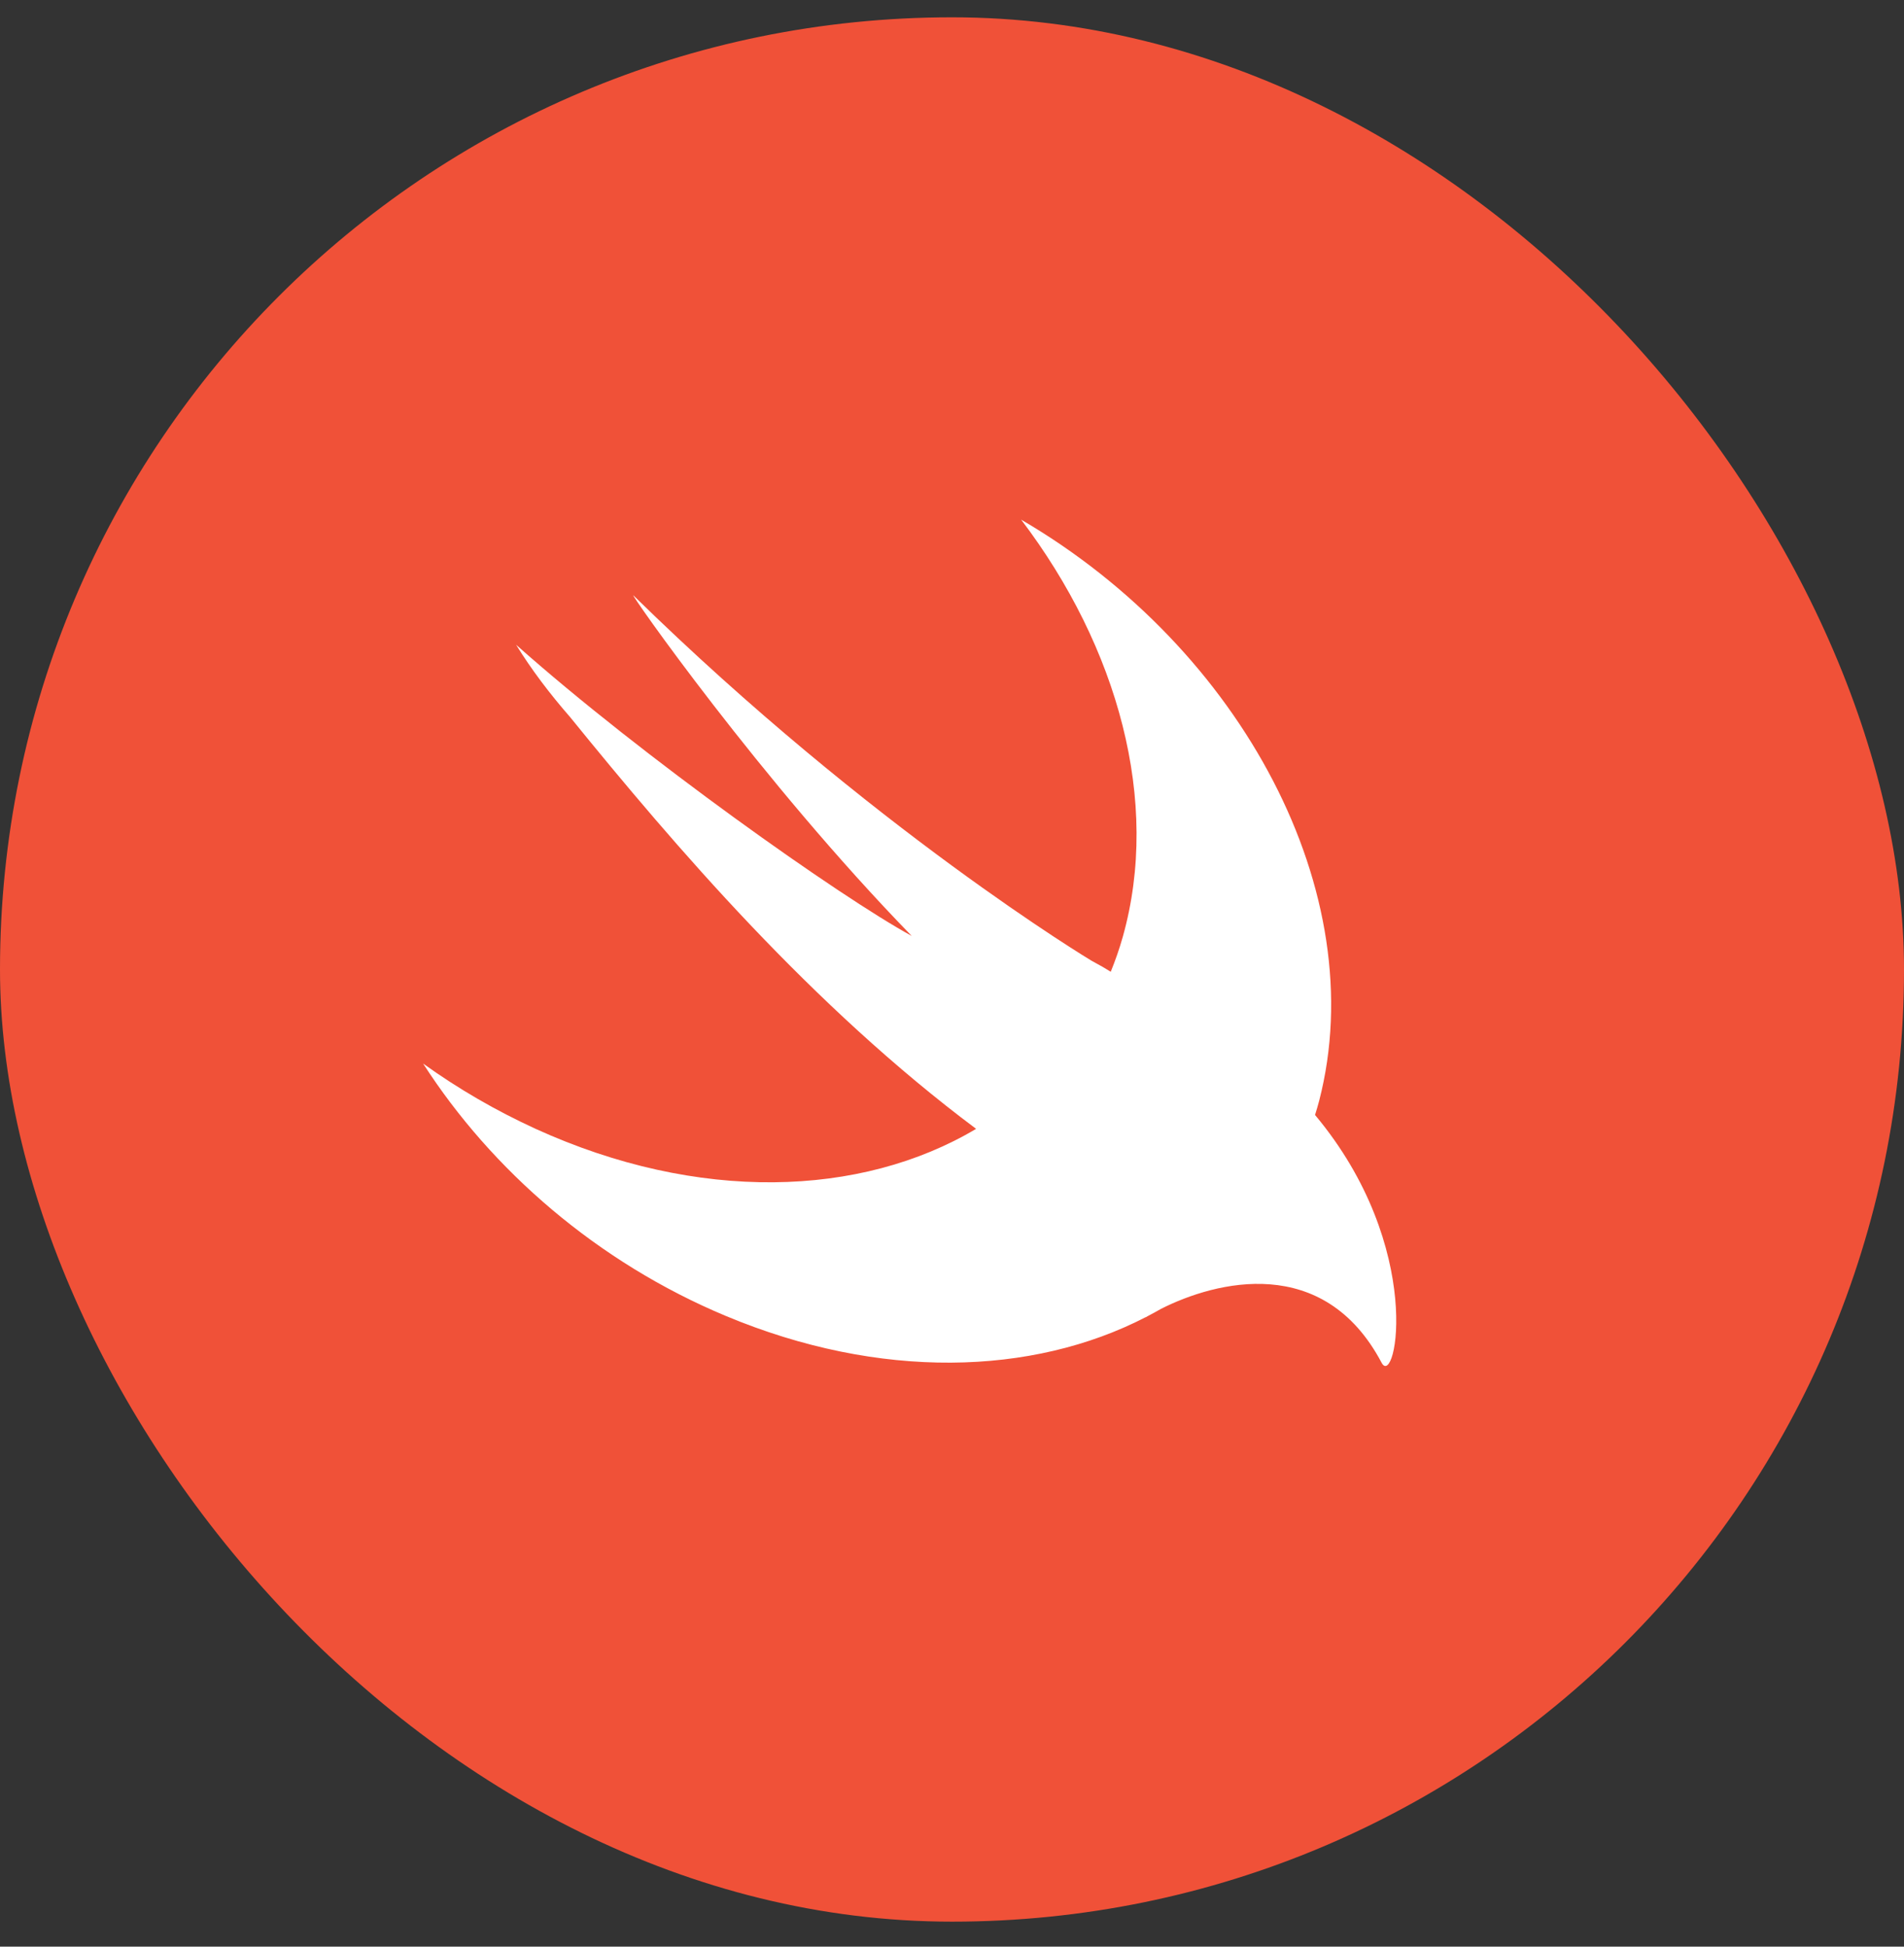
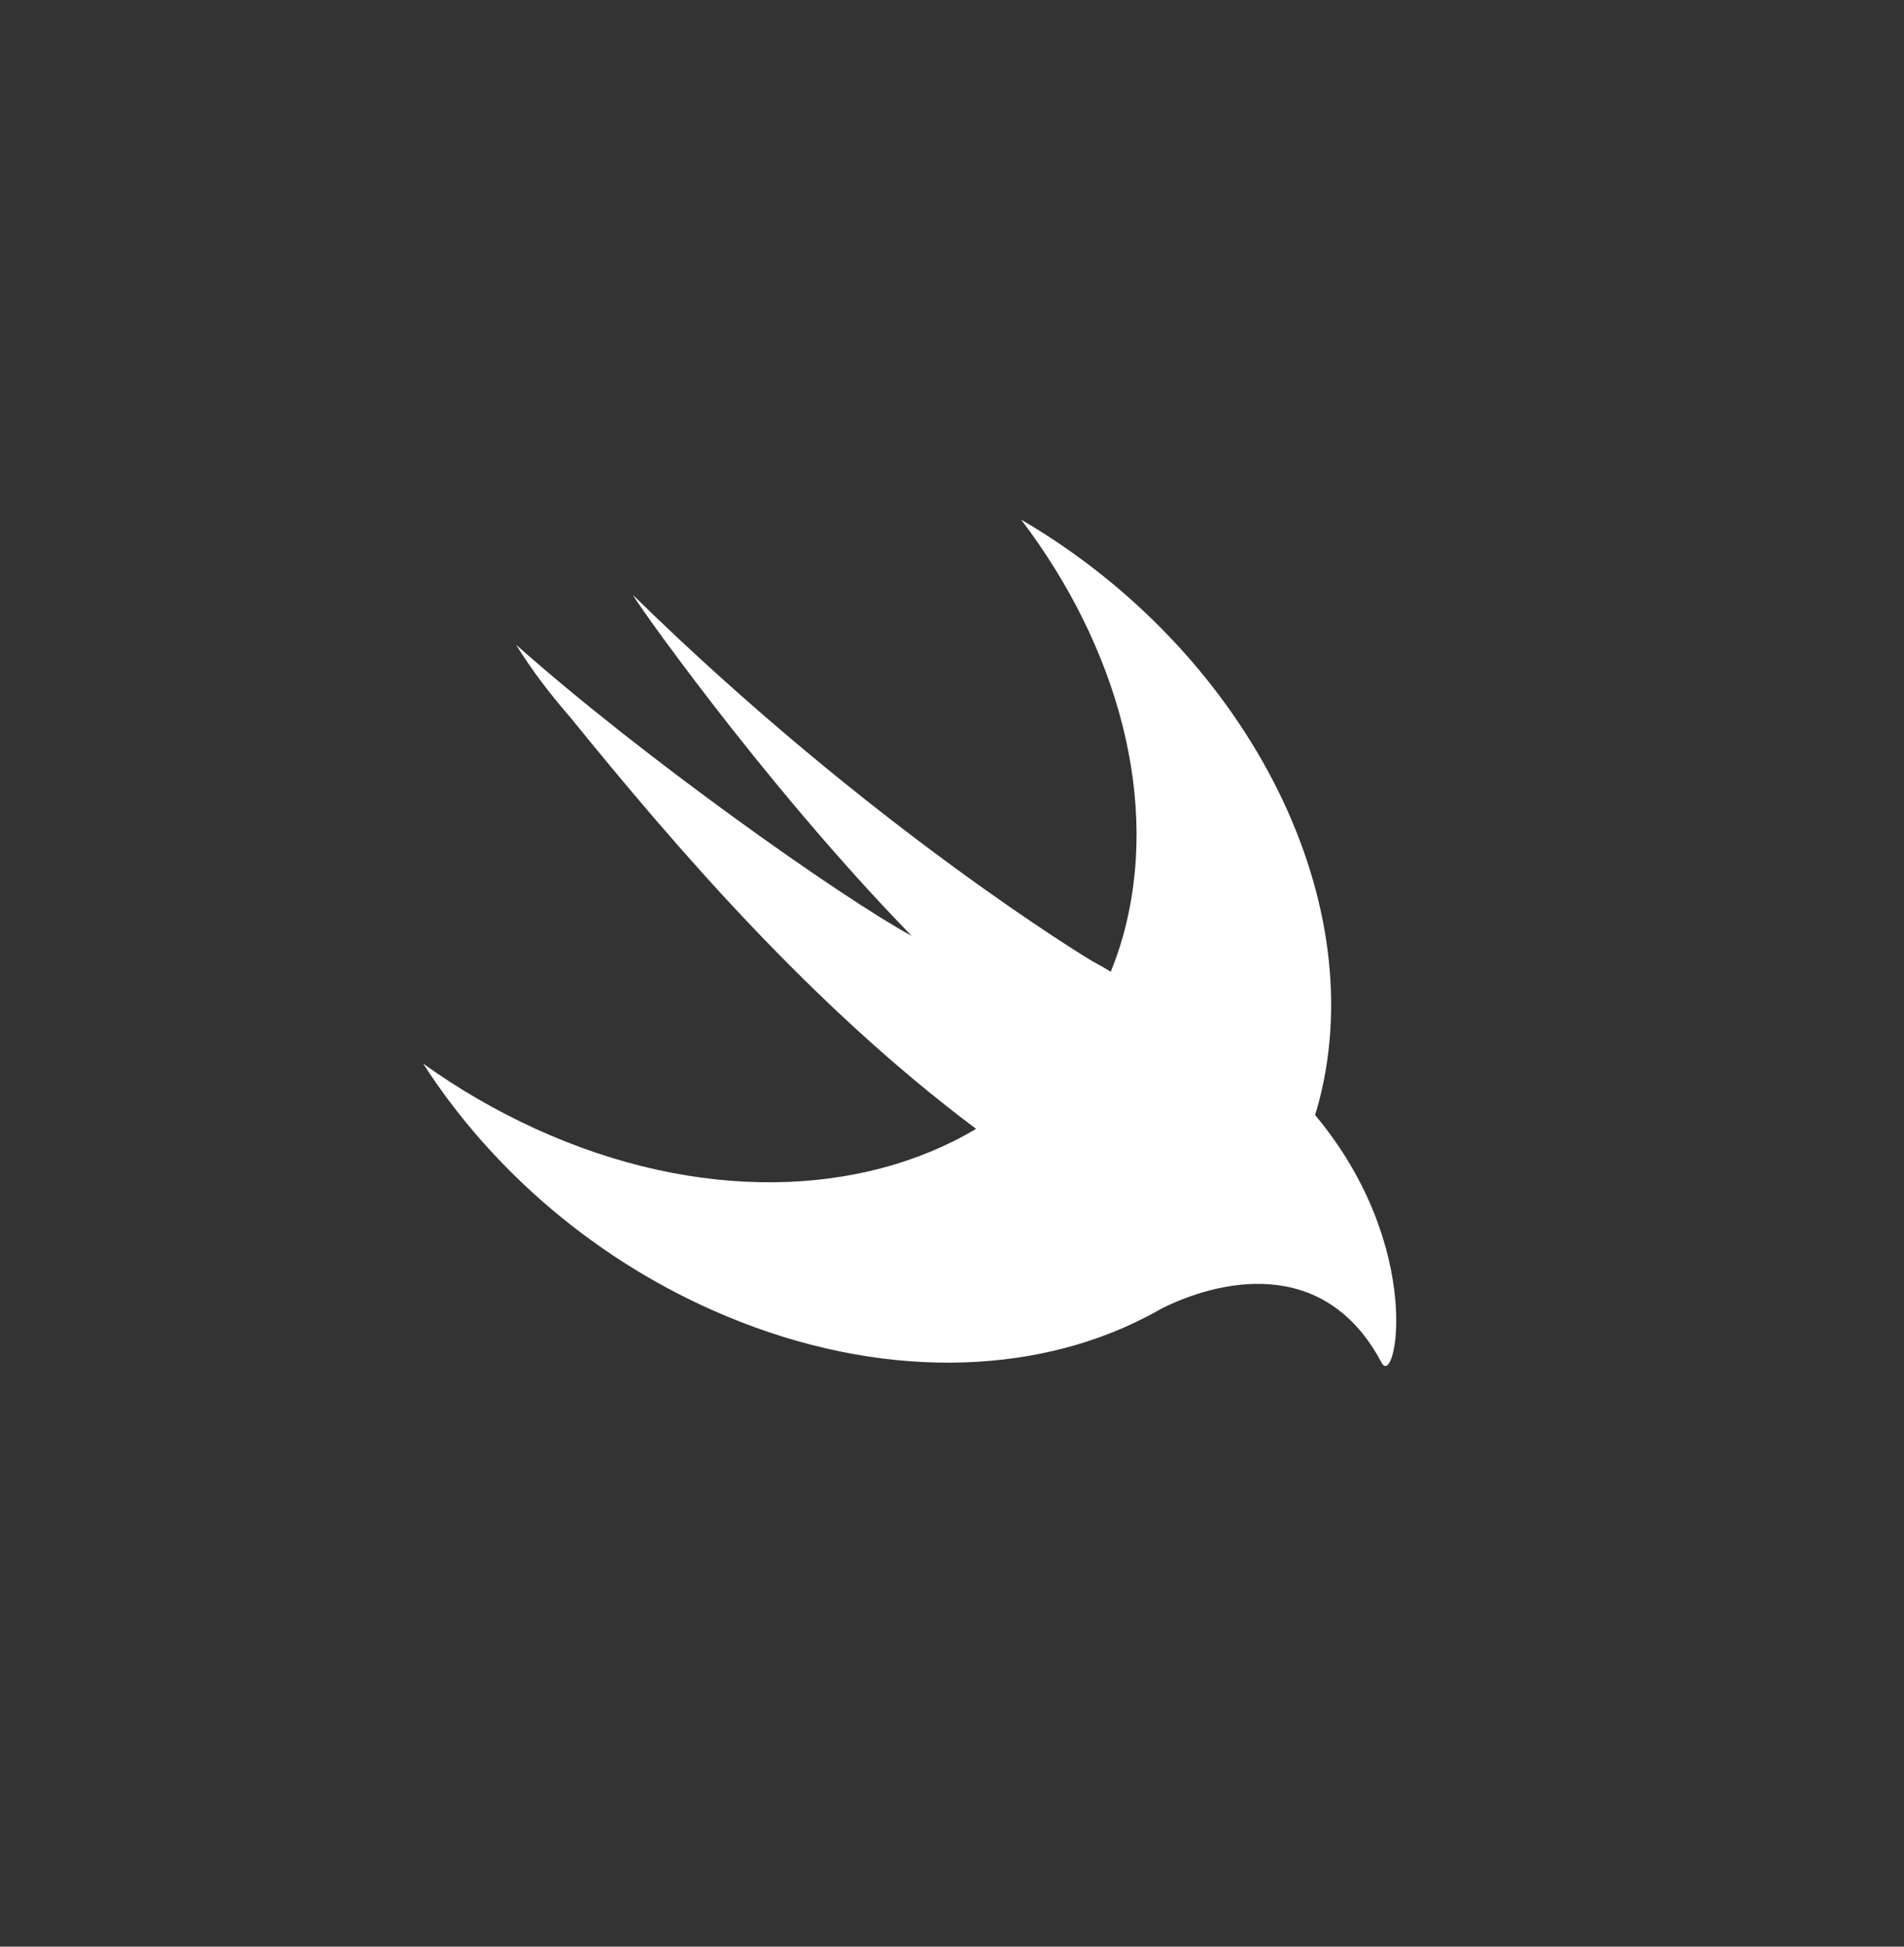
<svg xmlns="http://www.w3.org/2000/svg" width="45" height="46" viewBox="0 0 45 46" fill="none">
  <rect x="0" y="0" width="45" height="46" fill="#333333" stroke="none" />
-   <rect y="0.409" width="45" height="45" rx="22.5" fill="#F05138" />
  <path d="M31.082 26.349L31.08 26.347C31.114 26.235 31.149 26.125 31.178 26.011C32.443 21.115 29.357 15.327 24.134 12.279C26.423 15.294 27.435 18.946 26.536 22.139C26.456 22.424 26.359 22.698 26.252 22.963C26.137 22.89 25.991 22.806 25.796 22.701C25.796 22.701 20.601 19.584 14.971 14.071C14.823 13.926 17.973 18.446 21.548 22.116C19.863 21.198 15.17 17.879 12.198 15.236C12.563 15.828 12.997 16.398 13.475 16.946C15.956 20.004 19.192 23.777 23.07 26.675C20.346 28.295 16.496 28.421 12.664 26.677C11.726 26.248 10.833 25.731 10 25.132C11.622 27.654 14.121 29.83 17.161 31.099C20.788 32.614 24.394 32.511 27.08 31.124L27.078 31.128C27.09 31.12 27.106 31.112 27.119 31.104C27.229 31.046 27.338 30.988 27.445 30.926C28.736 30.275 31.285 29.615 32.653 32.201C32.988 32.834 33.699 29.48 31.082 26.349Z" fill="white" />
</svg>